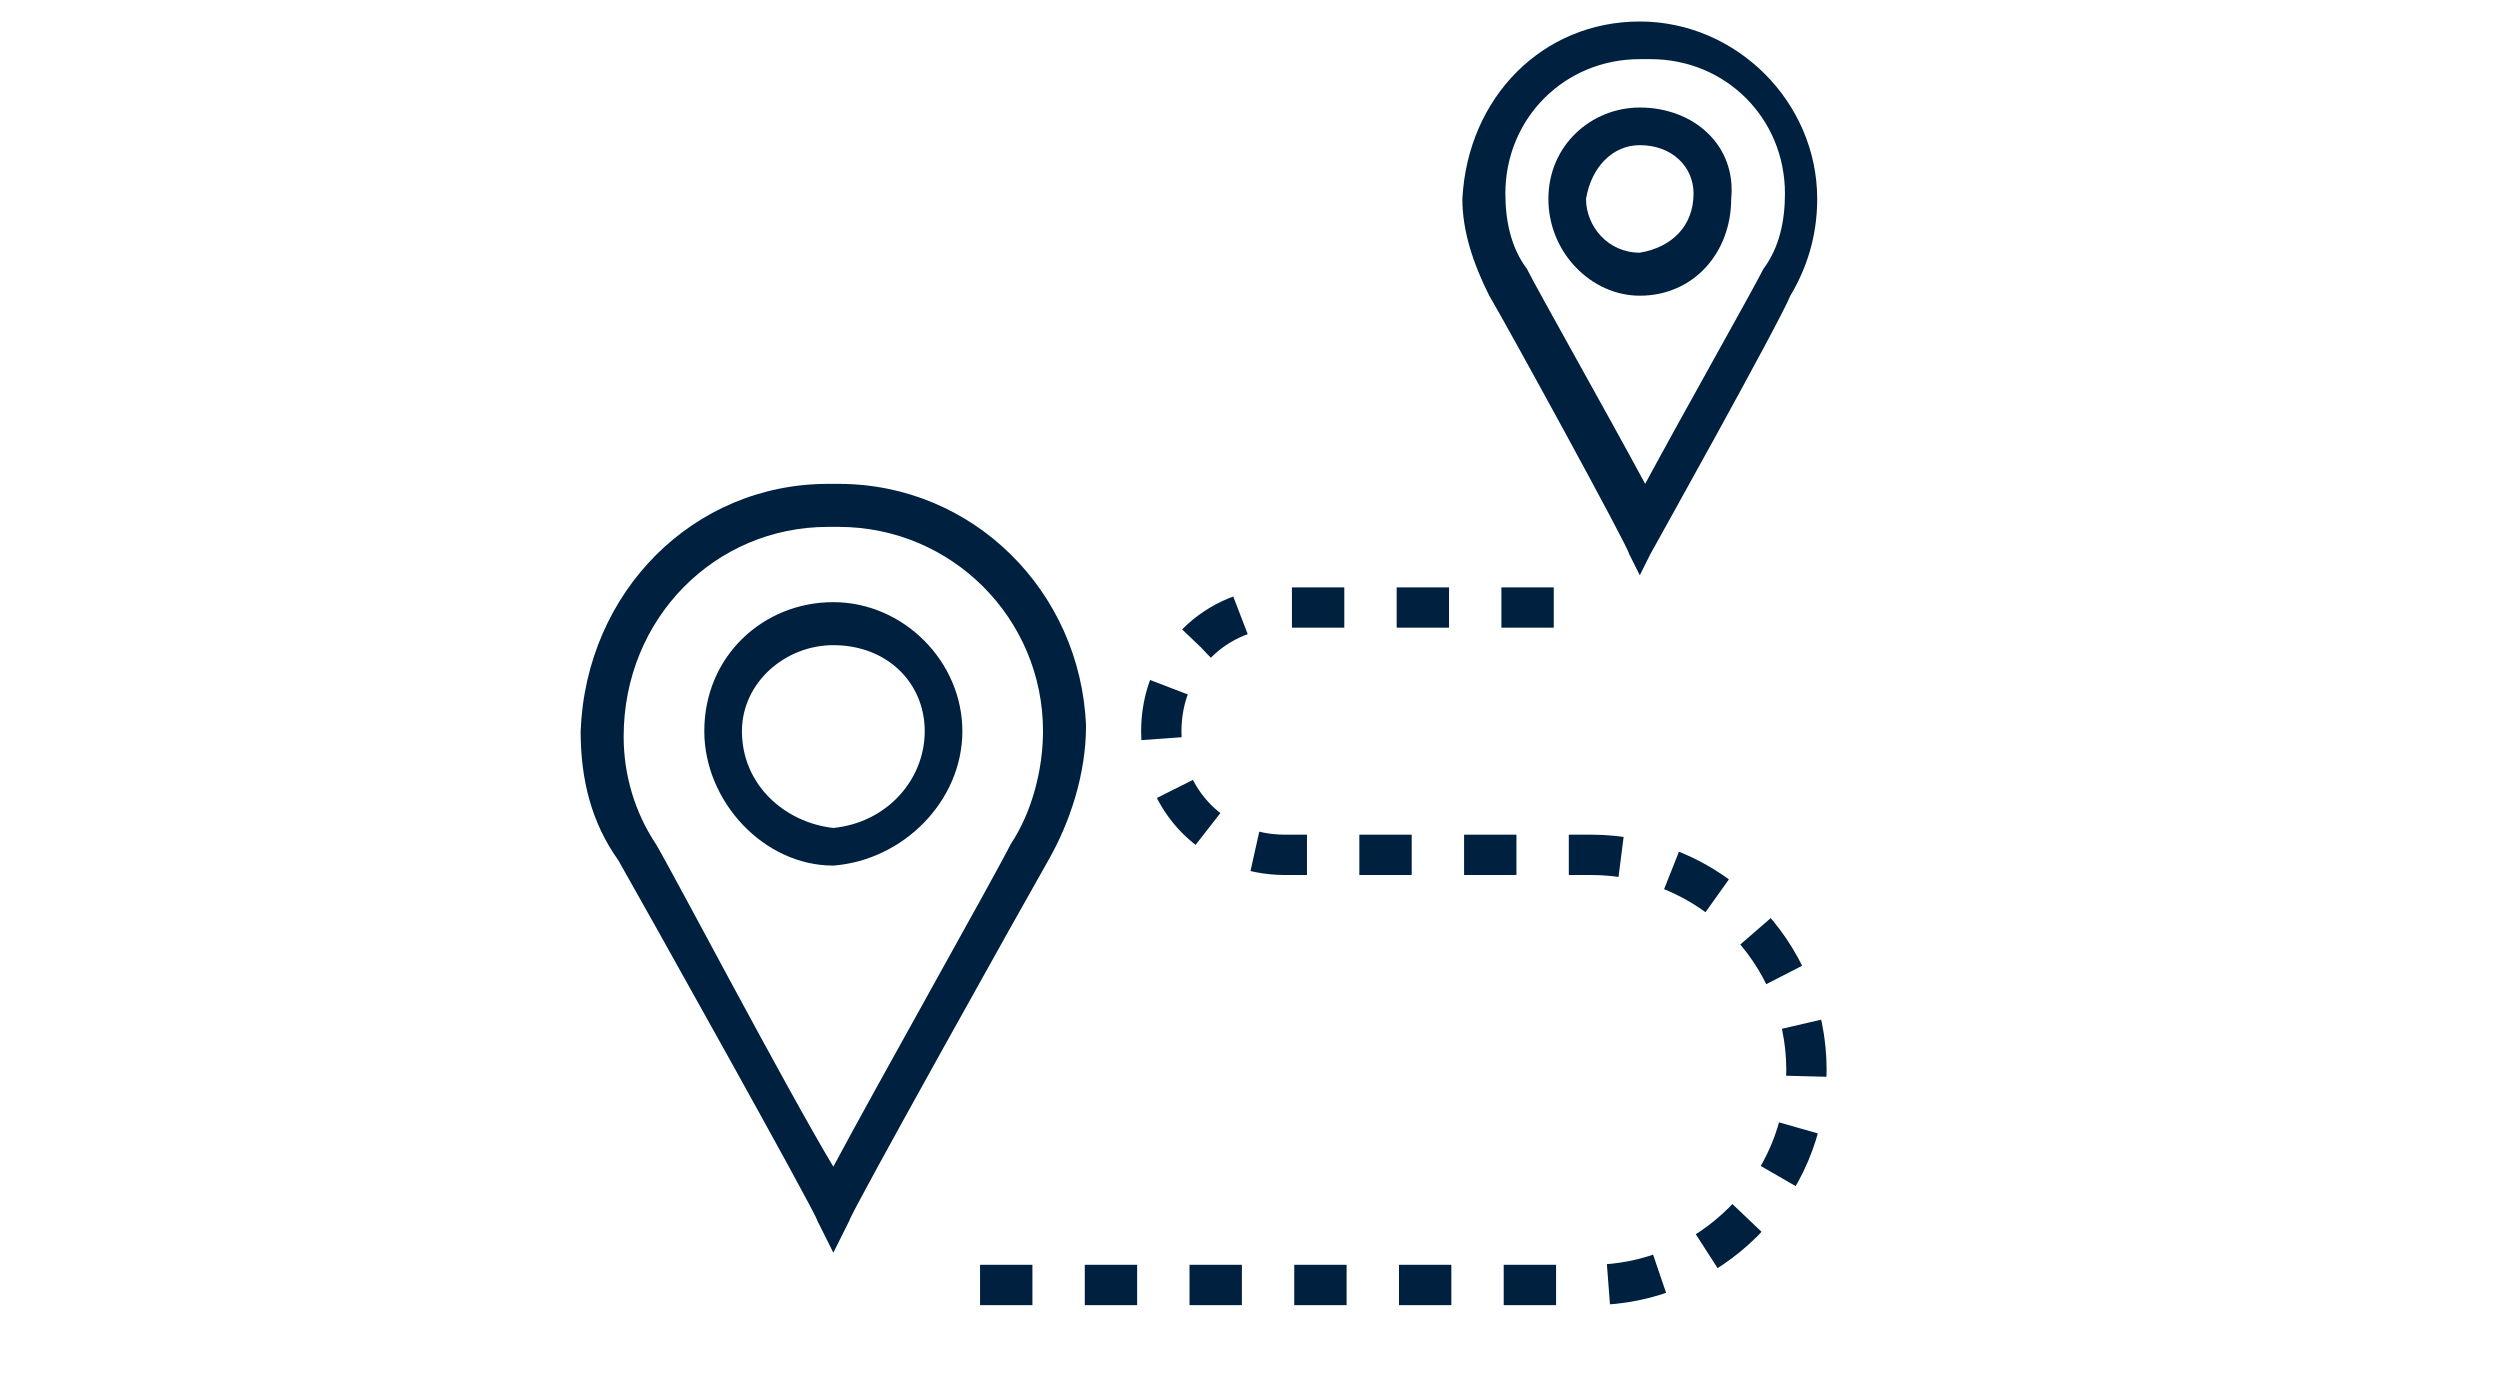
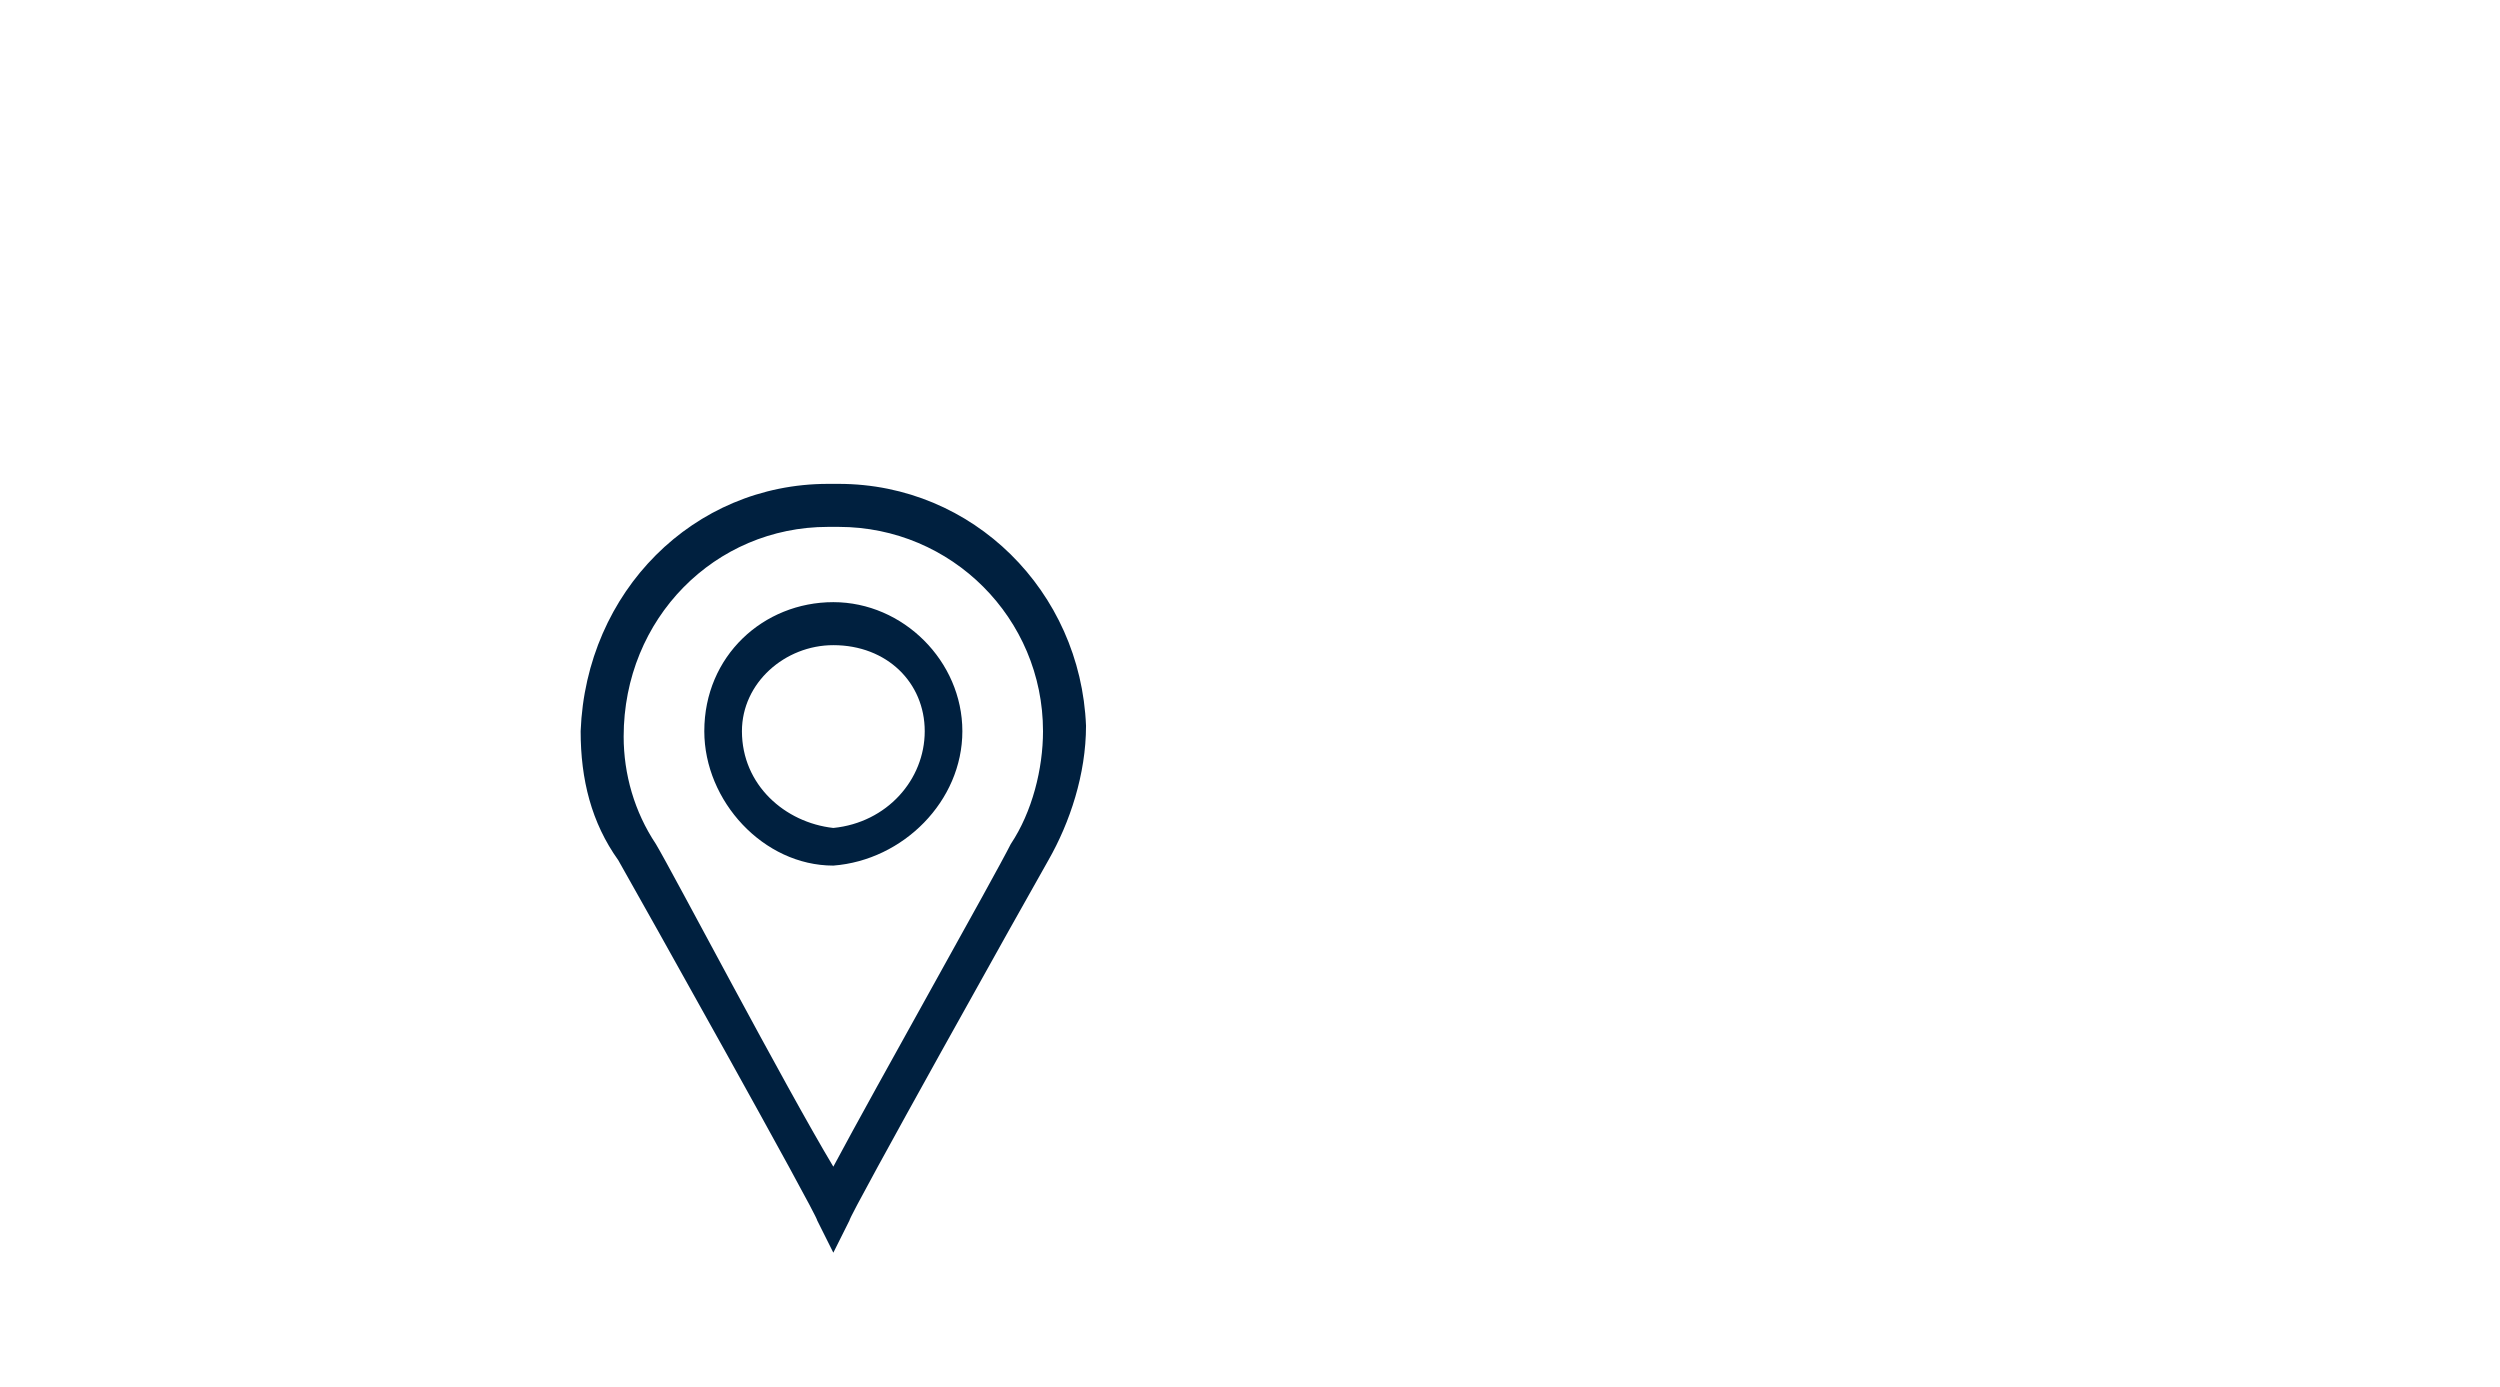
<svg xmlns="http://www.w3.org/2000/svg" version="1.1" id="Layer_1" x="0px" y="0px" viewBox="0 0 46.5 25.8" style="enable-background:new 0 0 46.5 25.8;" xml:space="preserve">
  <style type="text/css">
	.st0{fill:#00203F;}
	.st1{fill:none;stroke:#00203F;stroke-width:0.75;stroke-linejoin:round;stroke-dasharray:0.974,0.974;}
</style>
  <g>
    <g>
      <g id="Shape_23_">
        <path class="st0" d="M15.4,9.8L15.4,9.8l0.1,0l0.1,0c2.1,0,3.8,1.7,3.8,3.8c0,0.7-0.2,1.5-0.6,2.1c-0.3,0.6-2.5,4.5-3.3,6     c-0.9-1.5-3-5.5-3.3-6c-0.4-0.6-0.6-1.3-0.6-2C11.6,11.5,13.3,9.8,15.4,9.8 M15.4,9c-2.5,0-4.5,2-4.6,4.6c0,0.9,0.2,1.7,0.7,2.4     c0.4,0.7,3.7,6.6,3.7,6.7l0.3,0.6l0.3-0.6c0-0.1,3.3-6,3.7-6.7c0.4-0.7,0.7-1.6,0.7-2.5C20.1,11,18.1,9,15.6,9c0,0-0.1,0-0.1,0     C15.5,9,15.4,9,15.4,9L15.4,9z" />
      </g>
      <g id="Shape_22_">
-         <path class="st0" d="M15.5,12C15.5,12,15.5,12,15.5,12C15.5,12,15.5,12,15.5,12C15.5,12,15.5,12,15.5,12c1,0,1.7,0.7,1.7,1.6     c0,0.9-0.7,1.7-1.7,1.8c-0.9-0.1-1.7-0.8-1.7-1.8C13.8,12.7,14.6,12,15.5,12 M15.5,11.2c-1.3,0-2.4,1-2.4,2.4     c0,1.3,1.1,2.5,2.4,2.5l0,0l0,0c1.3-0.1,2.4-1.2,2.4-2.5v0C17.9,12.3,16.8,11.2,15.5,11.2C15.5,11.2,15.5,11.2,15.5,11.2     C15.5,11.2,15.5,11.2,15.5,11.2L15.5,11.2z" />
+         <path class="st0" d="M15.5,12C15.5,12,15.5,12,15.5,12C15.5,12,15.5,12,15.5,12C15.5,12,15.5,12,15.5,12c1,0,1.7,0.7,1.7,1.6     c0,0.9-0.7,1.7-1.7,1.8c-0.9-0.1-1.7-0.8-1.7-1.8C13.8,12.7,14.6,12,15.5,12 M15.5,11.2c-1.3,0-2.4,1-2.4,2.4     c0,1.3,1.1,2.5,2.4,2.5l0,0l0,0c1.3-0.1,2.4-1.2,2.4-2.5C17.9,12.3,16.8,11.2,15.5,11.2C15.5,11.2,15.5,11.2,15.5,11.2     C15.5,11.2,15.5,11.2,15.5,11.2L15.5,11.2z" />
      </g>
    </g>
    <g>
      <g id="Shape_5_">
-         <path class="st0" d="M30.5,1.1L30.5,1.1l0.2,0c1.4,0,2.5,1.1,2.5,2.5c0,0.5-0.1,1-0.4,1.4c-0.2,0.4-1.5,2.7-2.2,4     c-0.7-1.3-2-3.6-2.2-4C28.1,4.6,28,4.1,28,3.6C28,2.2,29.1,1.1,30.5,1.1C30.5,1.1,30.5,1.1,30.5,1.1 M30.5,0.4     c-1.8,0-3.2,1.4-3.3,3.3c0,0.6,0.2,1.2,0.5,1.8c0.3,0.5,2.6,4.7,2.6,4.8l0.2,0.4l0.2-0.4c0,0,2.4-4.3,2.6-4.8     c0.3-0.5,0.5-1.1,0.5-1.8c0-1.8-1.5-3.3-3.3-3.3C30.6,0.4,30.6,0.4,30.5,0.4C30.6,0.4,30.5,0.4,30.5,0.4L30.5,0.4z" />
-       </g>
+         </g>
      <g id="Shape_1_">
-         <path class="st0" d="M30.5,2.7C30.5,2.7,30.6,2.7,30.5,2.7c0.6,0,1,0.4,1,0.9c0,0.6-0.4,1-1,1.1c-0.6,0-1-0.5-1-1     C29.6,3.1,30,2.7,30.5,2.7 M30.5,2c-0.9,0-1.7,0.7-1.7,1.7c0,1,0.8,1.8,1.7,1.8l0,0l0,0c1,0,1.7-0.8,1.7-1.8v0     C32.3,2.7,31.5,2,30.5,2C30.6,2,30.6,2,30.5,2C30.6,2,30.6,2,30.5,2L30.5,2z" />
-       </g>
+         </g>
    </g>
-     <path class="st1" d="M28.9,11.3h-5c-1.3,0-2.3,1-2.3,2.3s1,2.3,2.3,2.3l5.7,0c2.2,0,4,1.8,4,4s-1.8,4-4,4H17.5" />
  </g>
</svg>